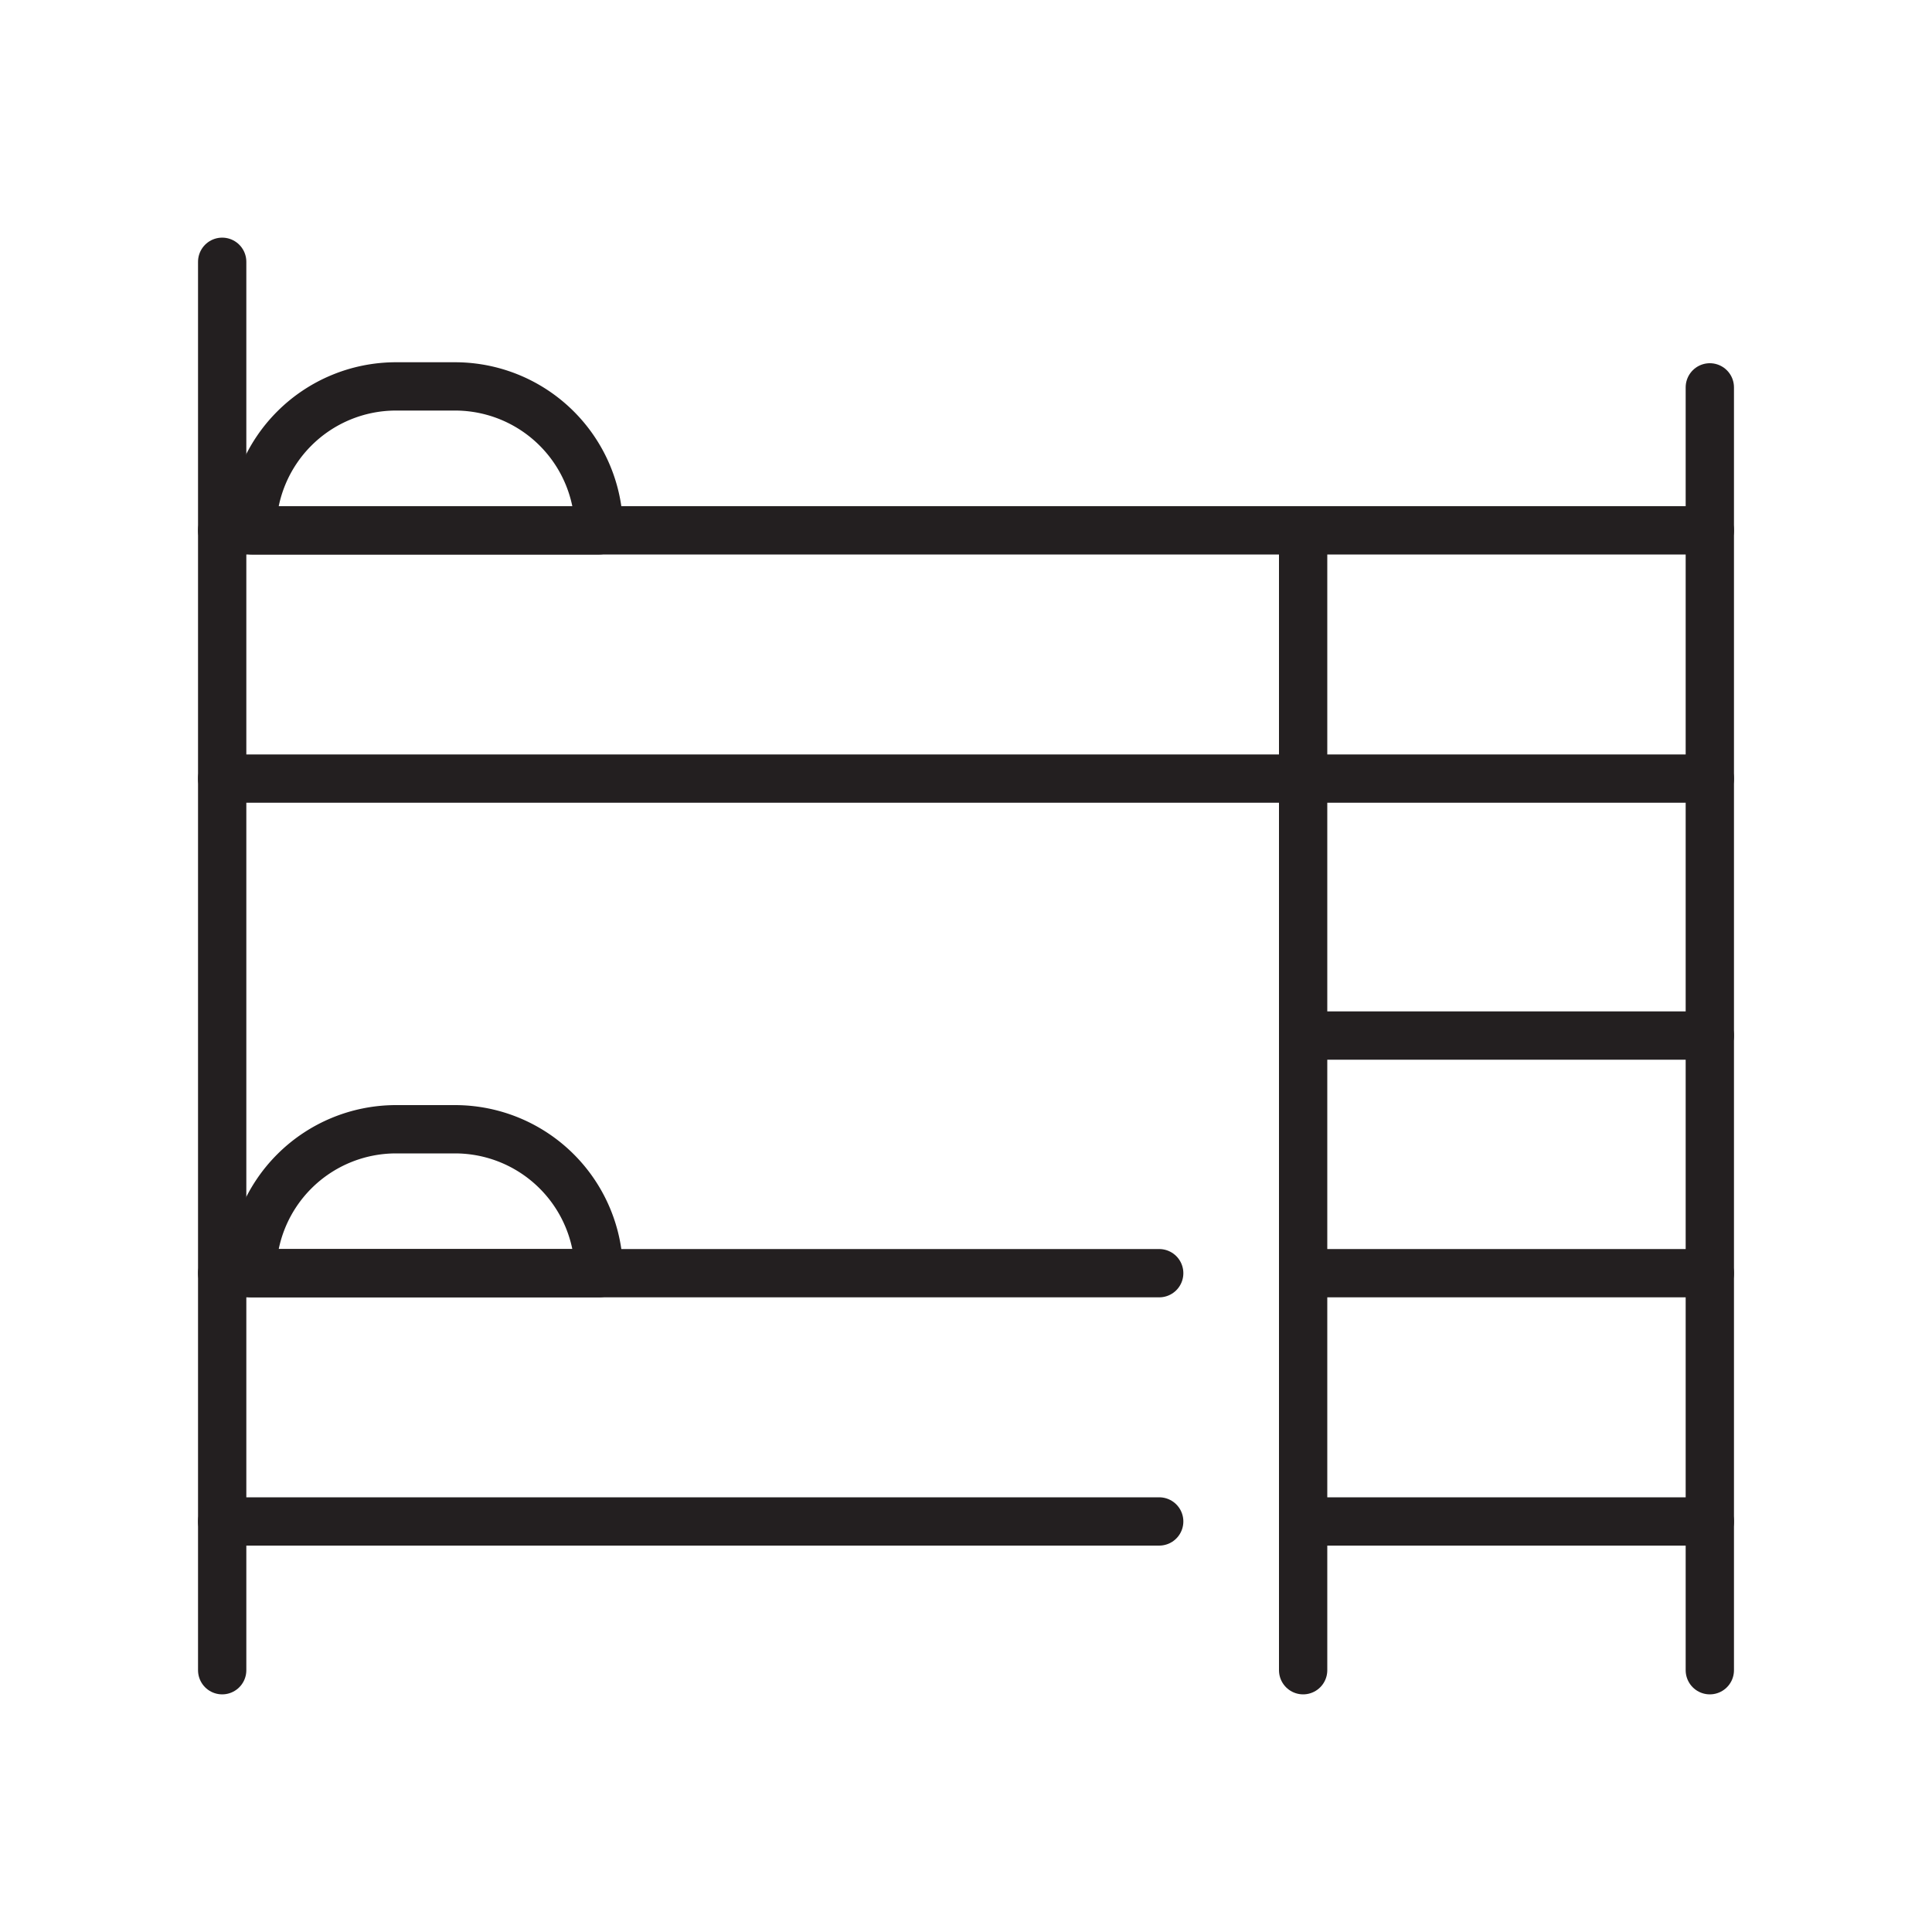
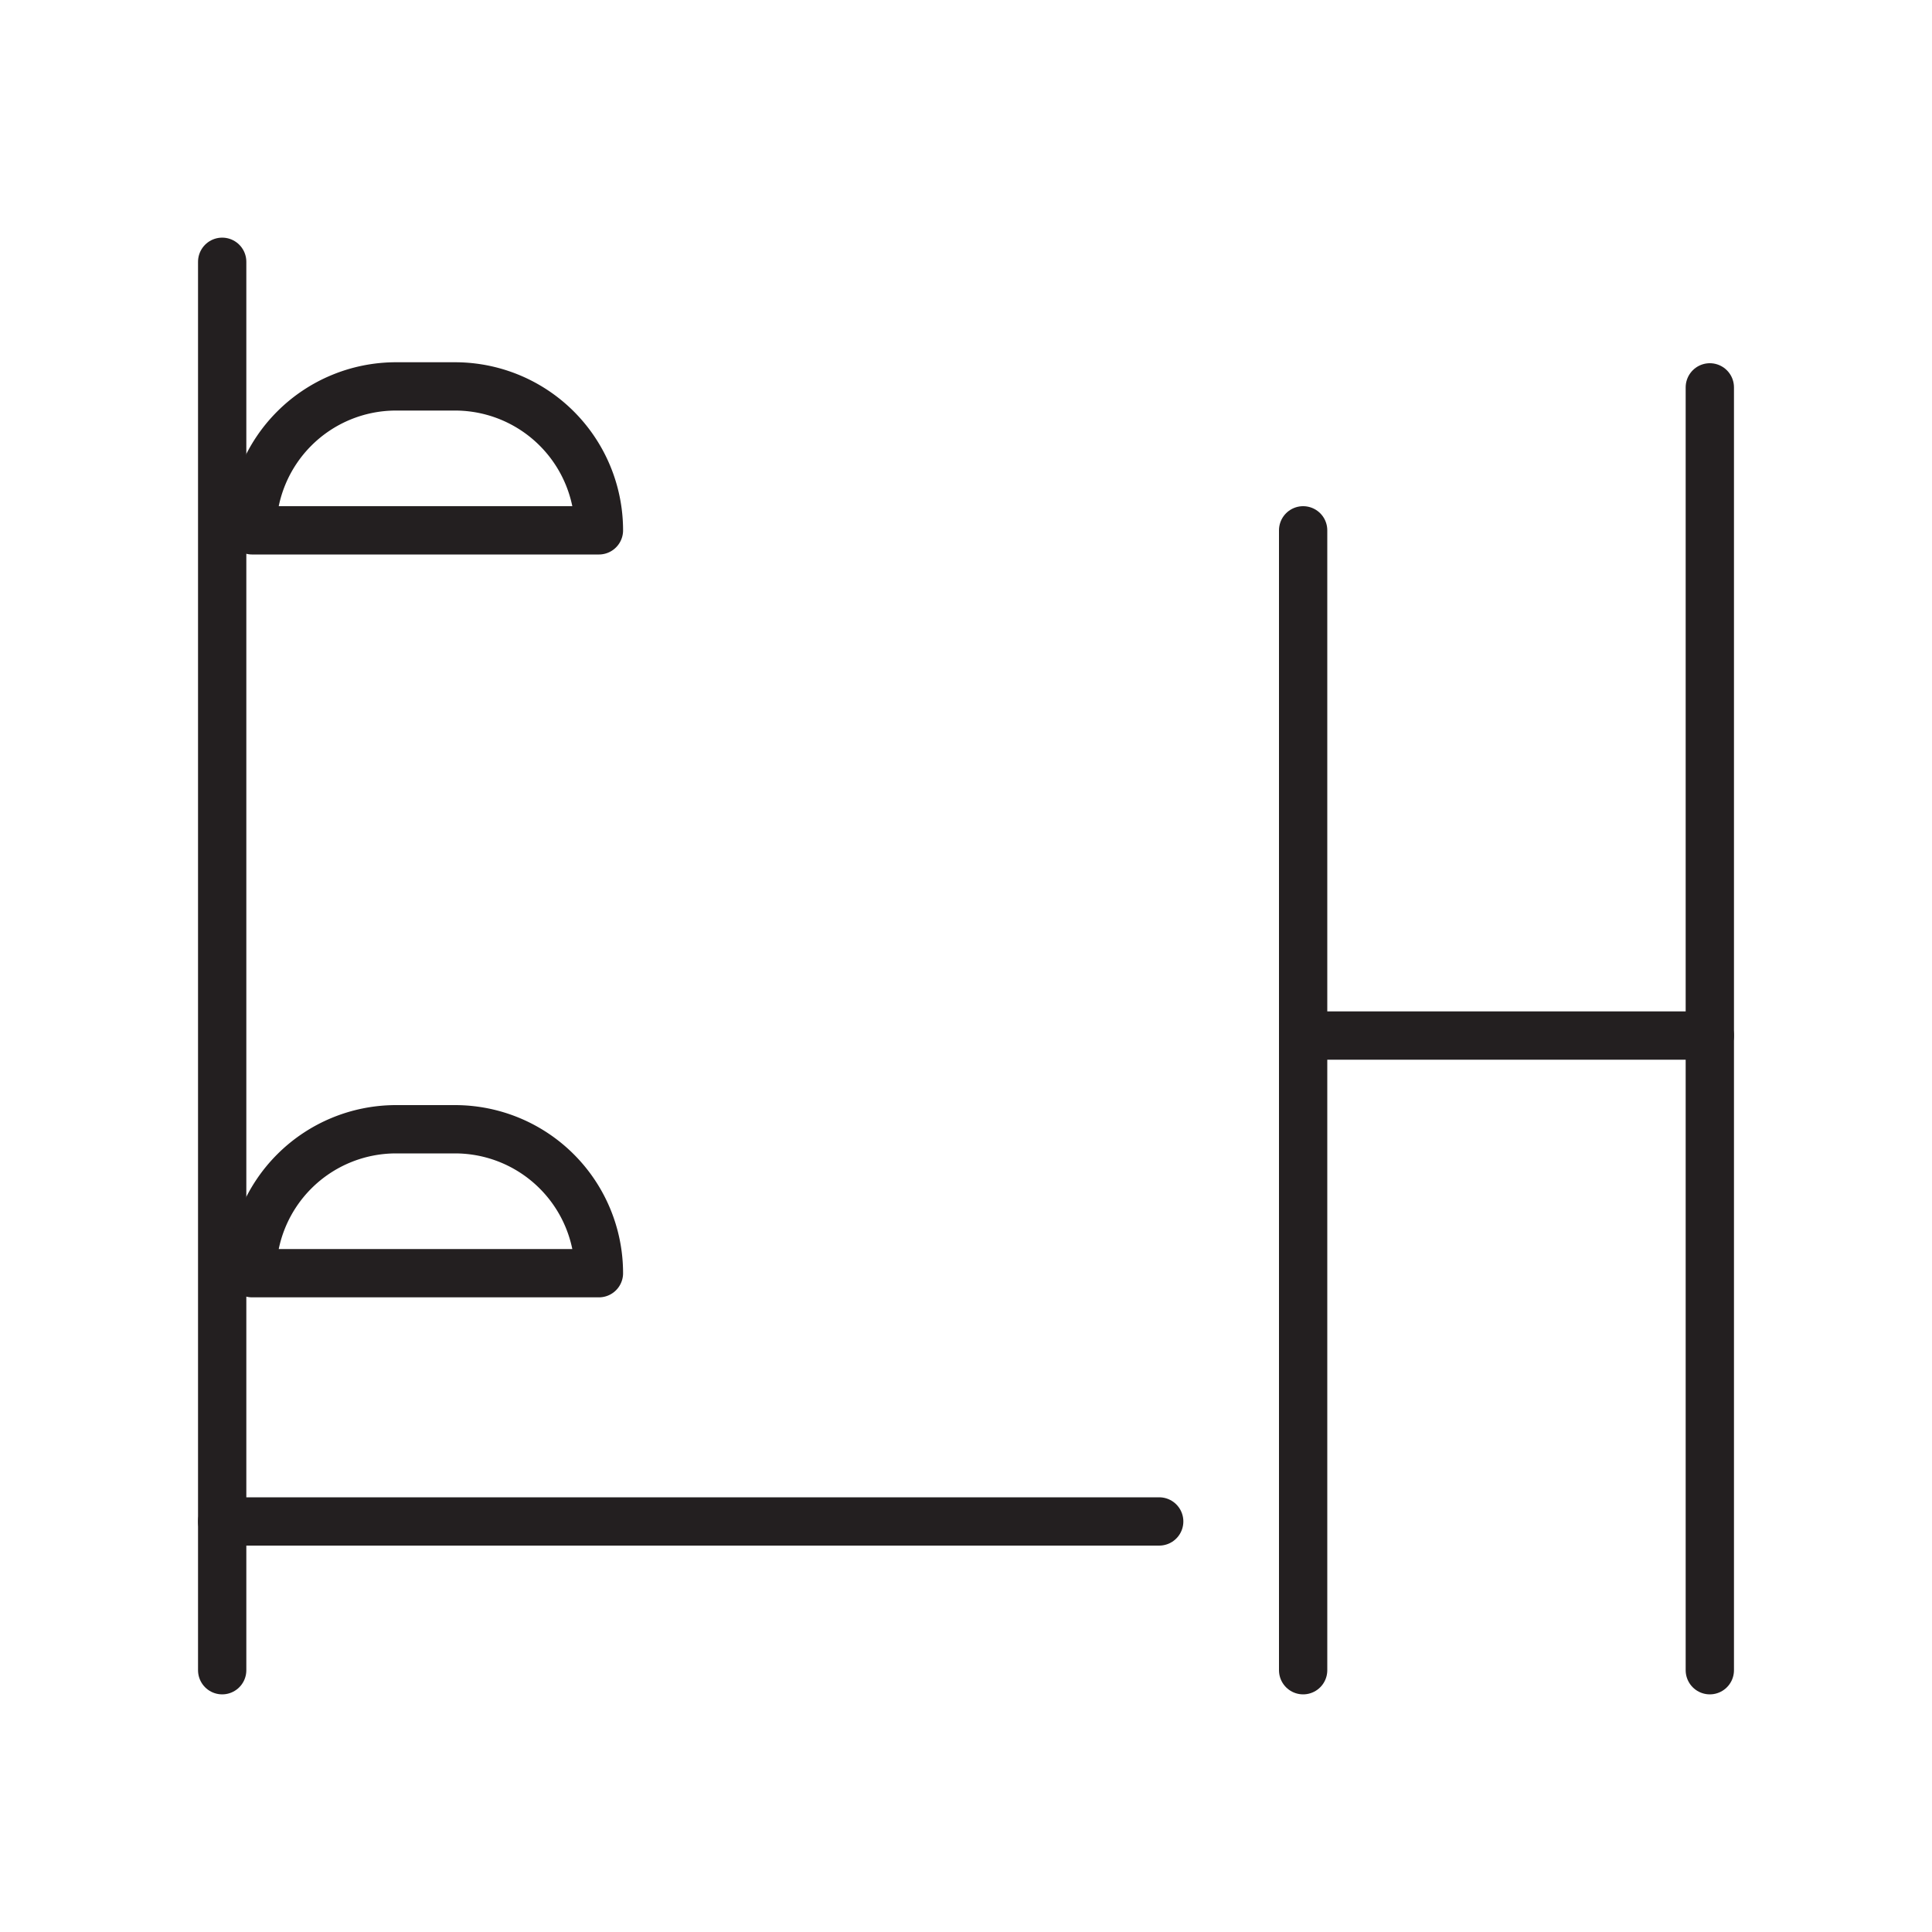
<svg xmlns="http://www.w3.org/2000/svg" id="Layer_1" data-name="Layer 1" viewBox="0 0 20 20">
  <defs>
    <style>.cls-1{fill:none;stroke:#231f20;stroke-linecap:round;stroke-linejoin:round;stroke-width:0.5px;}</style>
  </defs>
  <title>Artboard 8</title>
  <line class="cls-1" x1="2.3" y1="2.71" x2="2.3" y2="17.29" />
  <line class="cls-1" x1="17.7" y1="4.01" x2="17.7" y2="17.29" />
  <line class="cls-1" x1="13.49" y1="5.49" x2="13.49" y2="17.29" />
-   <line class="cls-1" x1="2.3" y1="5.49" x2="17.7" y2="5.49" />
-   <line class="cls-1" x1="2.3" y1="8.06" x2="17.7" y2="8.06" />
  <line class="cls-1" x1="13.49" y1="10.72" x2="17.7" y2="10.72" />
-   <line class="cls-1" x1="13.49" y1="13.18" x2="17.7" y2="13.18" />
-   <line class="cls-1" x1="13.49" y1="15.75" x2="17.7" y2="15.75" />
-   <line class="cls-1" x1="2.3" y1="13.18" x2="12" y2="13.18" />
  <line class="cls-1" x1="2.3" y1="15.75" x2="12" y2="15.75" />
  <path class="cls-1" d="M4.1,4h.61A1.49,1.49,0,0,1,6.2,5.49v0a0,0,0,0,1,0,0H2.61a0,0,0,0,1,0,0v0A1.49,1.49,0,0,1,4.1,4Z" />
  <path class="cls-1" d="M4.1,11.69h.61A1.49,1.49,0,0,1,6.2,13.18v0a0,0,0,0,1,0,0H2.61a0,0,0,0,1,0,0v0A1.49,1.49,0,0,1,4.1,11.69Z" />
</svg>